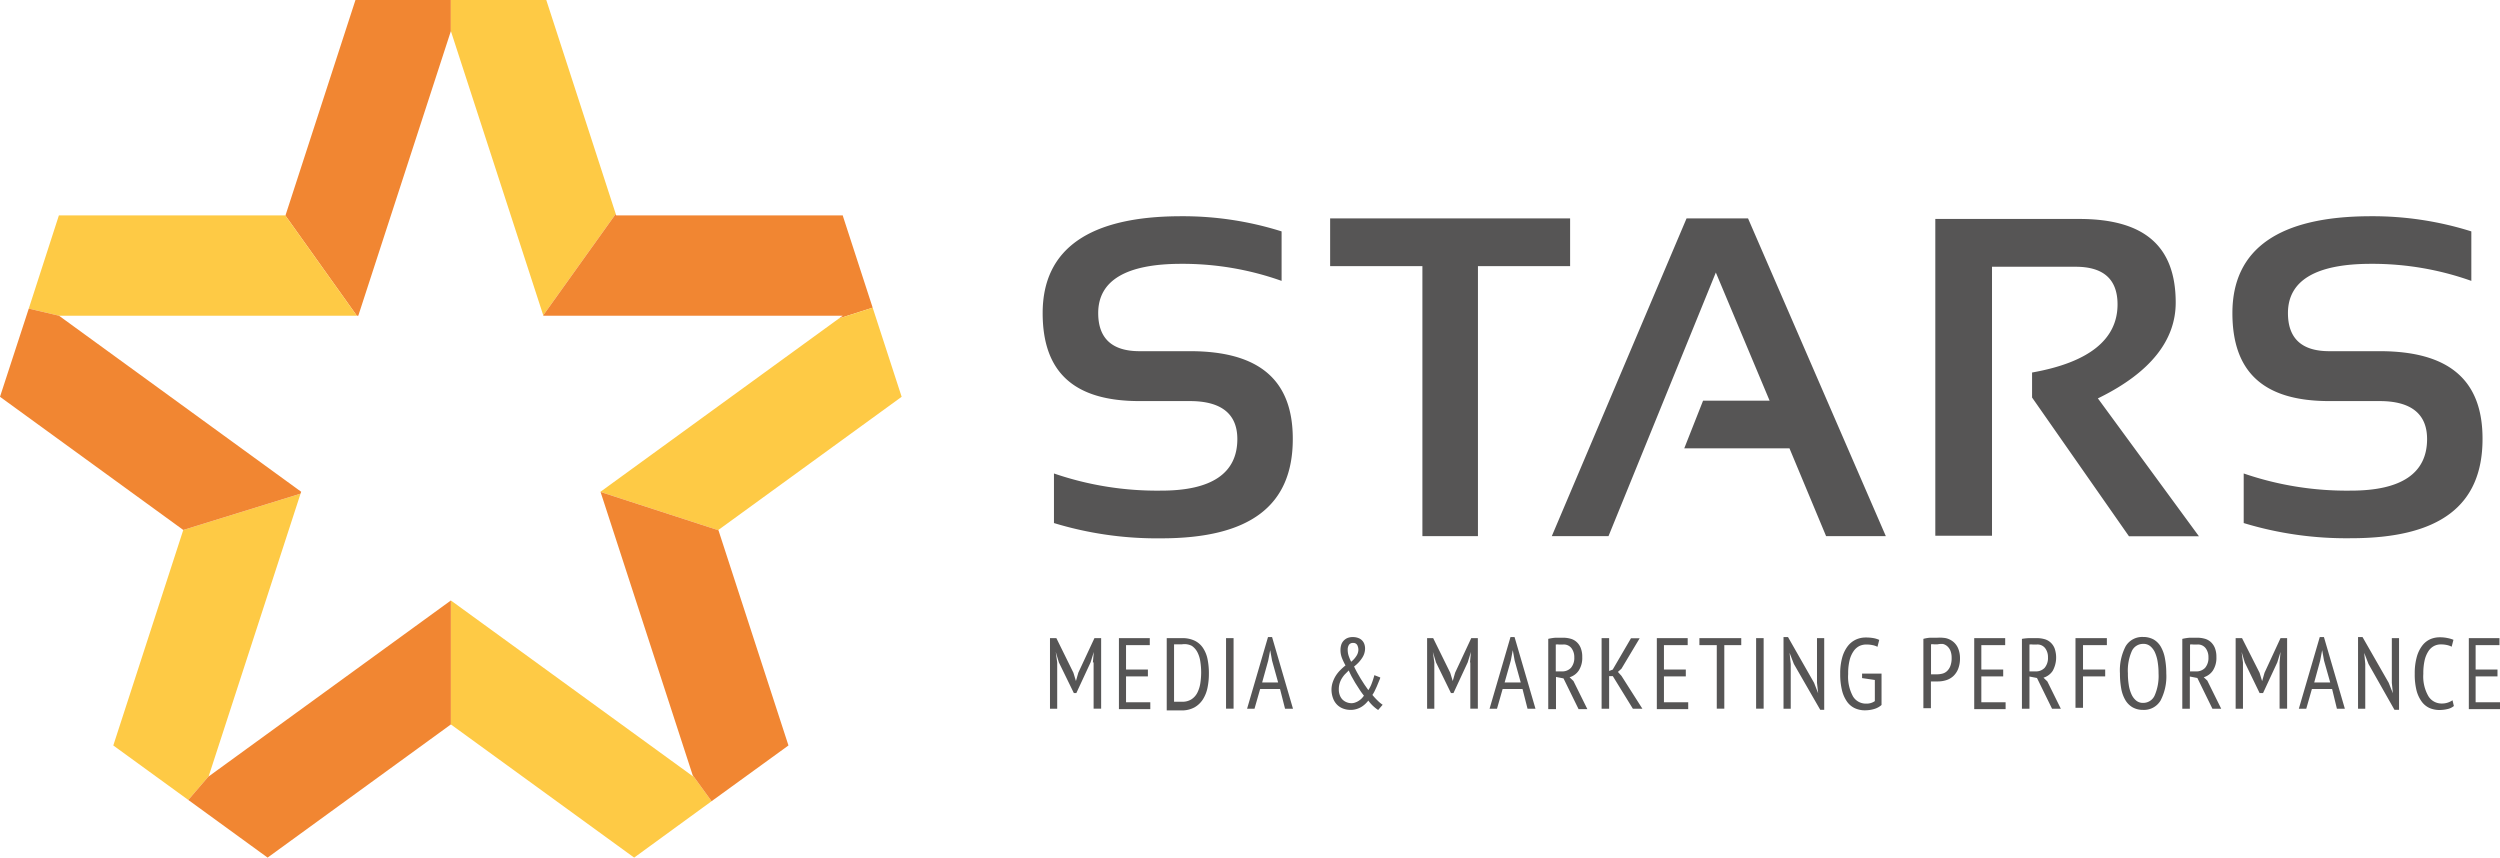
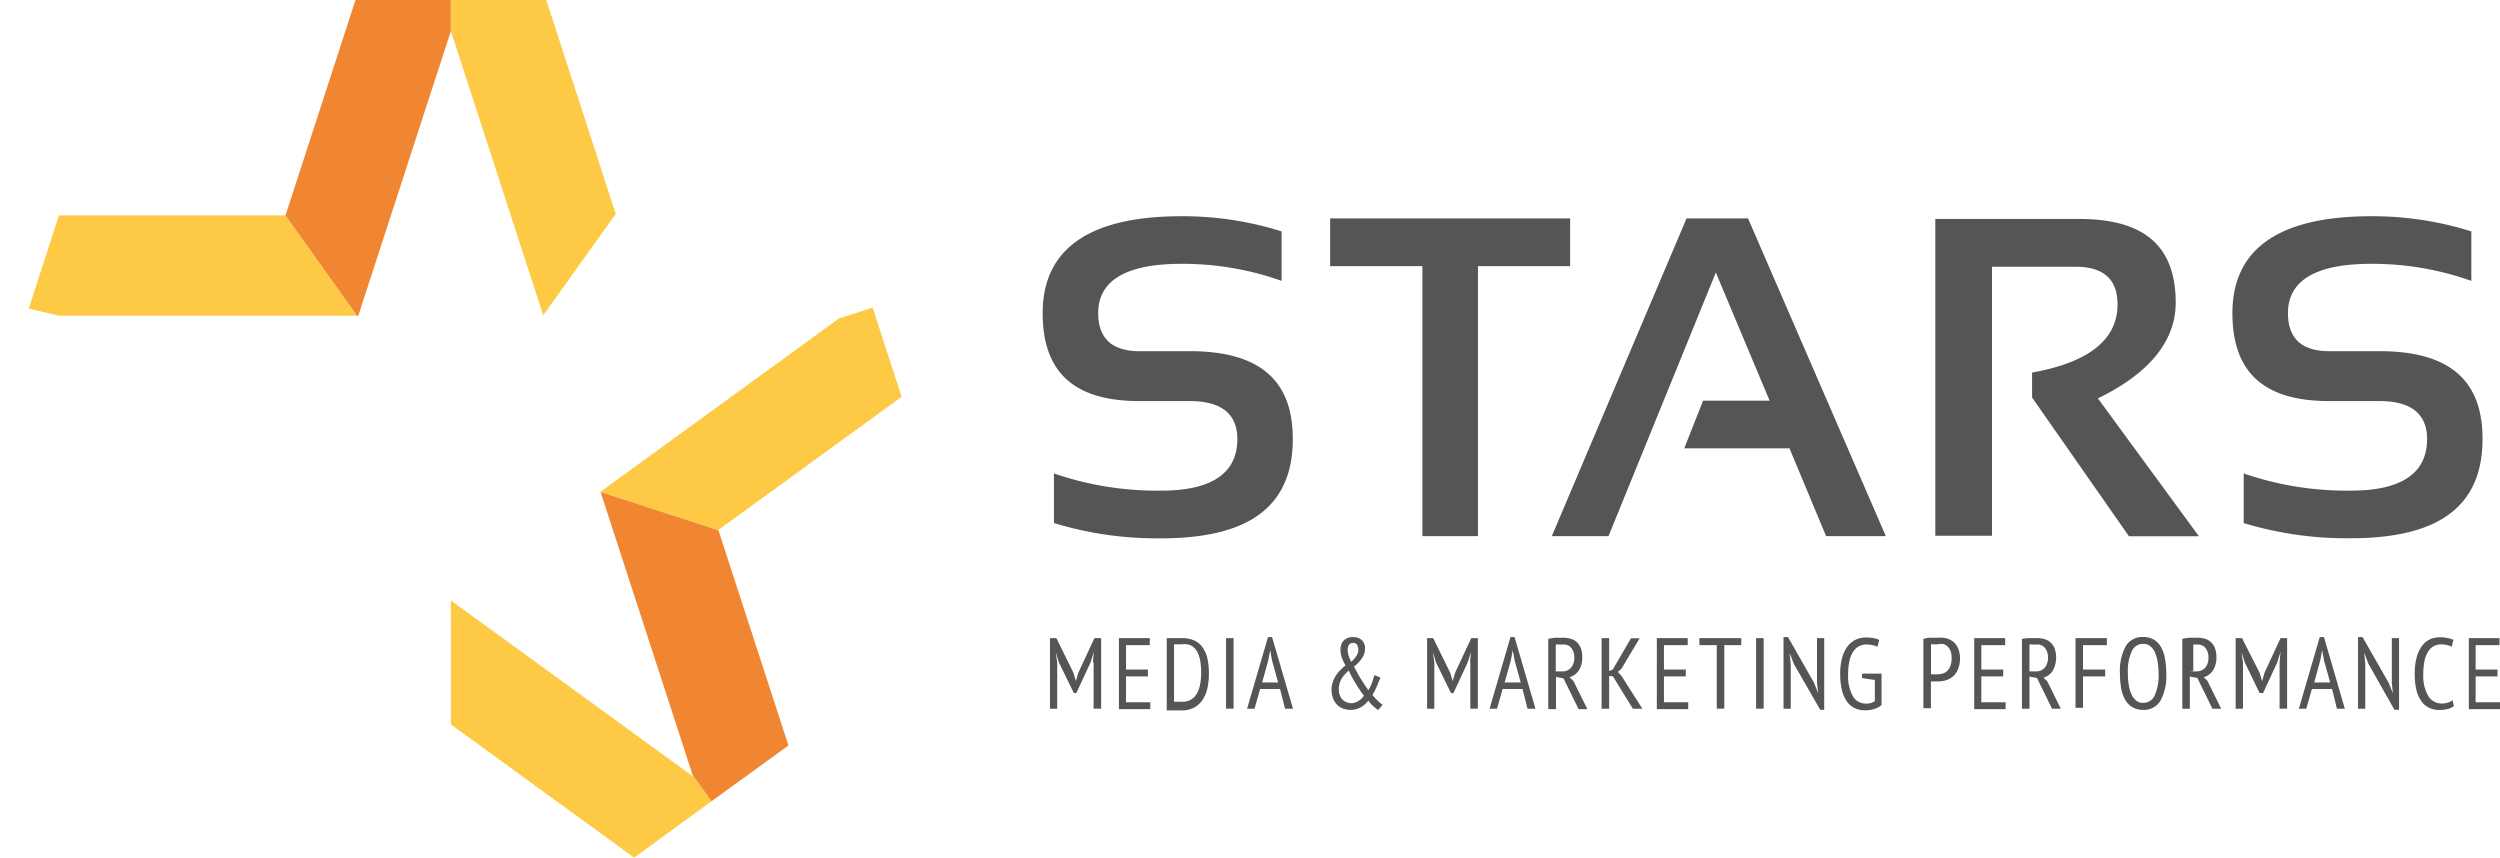
<svg xmlns="http://www.w3.org/2000/svg" viewBox="0 0 238.98 81.98">
  <title>STARS(logo with tagline)</title>
  <path fill="#f18632" d="M34.25 30.18l8.85-27.21v-2.97h-9.12l-6.69 20.59h-.02l6.84 9.59h.14z" />
  <path fill="#feca45" d="M51.93 30.14l6.93-9.69-6.64-20.45h-9.12v2.97l8.83 27.17z" />
-   <path fill="#f18632" d="M51.94 30.18h28.63-.01l-.36.26 3.22-1.03-2.85-8.77v-.05h-21.67l-.04-.14-6.93 9.69.01.04z" />
  <path fill="#feca45" d="M5.63 30.18h28.48l-6.84-9.59h-21.64l-2.88 8.91 2.89.68h-.01zM66.25 74.22l-23.15-16.82v11.85l17.52 12.73 7.4-5.39-1.81-2.5.04.13zM86.19 37.93l-2.77-8.52-3.22 1.03-22.8 16.57.01.02 11.27 3.66-.01-.03 17.52-12.73z" />
  <path fill="#f18632" d="M66.21 74.09l1.81 2.5 7.35-5.33-6.69-20.57-11.27-3.66 8.8 27.06z" />
-   <path fill="#feca45" d="M28.73 47.19l-11.21 3.47-6.69 20.6 7.17 5.21 1.95-2.27 8.78-27.01z" />
-   <path fill="#f18632" d="M19.95 74.22v-.02l-1.95 2.27 7.58 5.51 17.52-12.73v-11.85l-23.15 16.82zM28.79 47.01l-23.15-16.83-2.89-.68-2.75 8.43 17.52 12.73 11.21-3.47.06-.18z" />
-   <path d="M113.74 33.57h-4.82c-2.61 0-3.94-1.22-3.94-3.64 0-3.12 2.67-4.71 7.94-4.71a28.19 28.19 0 0 1 9.59 1.63v-4.73a31.32 31.32 0 0 0-9.59-1.45c-8.79 0-13.25 3.12-13.25 9.26 0 5.66 3 8.41 9.25 8.41h4.82c3 0 4.54 1.22 4.54 3.63 0 3.27-2.45 4.93-7.27 4.93a30.34 30.34 0 0 1-10.26-1.64v4.74a33.78 33.78 0 0 0 10.25 1.46c8.47 0 12.58-3.1 12.58-9.49.01-5.65-3.21-8.4-9.84-8.4zM150.09 20.88h-22.94v4.56h8.82v25.81h5.31v-25.81h8.81v-4.56zM174.56 51.25h5.71l-13.17-30.37h-5.88l-12.88 30.37h5.42l10.26-25.2 5.14 12.25h-6.36l-1.8 4.56h10.06l3.5 8.39zM210.19 51.25l-9.65-13.17.21-.1c4.8-2.39 7.23-5.44 7.23-9.05 0-5.41-3-8-9.23-8h-13.75v30.28h5.42v-25.71h8c2.67 0 4 1.21 4 3.6 0 3.36-2.75 5.55-8.17 6.51v2.39l9.26 13.26h6.7zM227.47 33.57h-4.82c-2.62 0-3.94-1.22-3.94-3.64 0-3.12 2.67-4.71 7.94-4.71a28.2 28.2 0 0 1 9.59 1.63v-4.73a31.35 31.35 0 0 0-9.59-1.45c-8.79 0-13.25 3.12-13.25 9.26 0 5.66 3 8.41 9.25 8.41h4.82c3 0 4.54 1.22 4.54 3.63 0 3.27-2.45 4.93-7.28 4.93a30.29 30.29 0 0 1-10.25-1.64v4.74a33.73 33.73 0 0 0 10.25 1.45c8.47 0 12.58-3.1 12.58-9.49.01-5.64-3.21-8.39-9.84-8.39zM104.47 63.32l.09-1-.31 1-1.36 2.93h-.24l-1.43-2.93-.3-1 .14 1v4.43h-.69v-6.75h.61l1.63 3.31.24.79.23-.8 1.54-3.3h.64v6.74h-.72v-4.42zM106.91 61h3v.67h-2.27v2.33h2.09v.66h-2.09v2.47h2.32v.66h-3v-6.79zM111.52 61h1.48a2.71 2.71 0 0 1 1.19.24 2 2 0 0 1 .8.69 3 3 0 0 1 .44 1.07 6.7 6.7 0 0 1 .13 1.4 6.5 6.5 0 0 1-.13 1.33 3.3 3.3 0 0 1-.44 1.12 2.3 2.3 0 0 1-.81.77 2.51 2.51 0 0 1-1.27.29h-1.38v-6.91zm1.48.59h-.77v5.49h.77a1.58 1.58 0 0 0 .89-.23 1.63 1.63 0 0 0 .56-.62 3 3 0 0 0 .29-.91 6.75 6.75 0 0 0 0-2.09 2.84 2.84 0 0 0-.27-.87 1.68 1.68 0 0 0-.54-.62 1.53 1.53 0 0 0-.93-.15zM117.2 61h.72v6.74h-.72v-6.74zM122.36 65.86h-1.9l-.54 1.89h-.71l2-6.85h.39l2 6.85h-.76zm-1.71-.62h1.53l-.58-2.09-.18-1-.19 1zM127.28 65.94a2.27 2.27 0 0 1 .12-.73 3 3 0 0 1 .3-.63 3.19 3.19 0 0 1 .43-.53 5.82 5.82 0 0 1 .49-.44 5.64 5.64 0 0 1-.34-.71 2.06 2.06 0 0 1-.14-.77 1.63 1.63 0 0 1 .06-.45 1 1 0 0 1 .21-.4 1.11 1.11 0 0 1 .37-.28 1.31 1.31 0 0 1 .54-.1 1.41 1.41 0 0 1 .55.1.94.94 0 0 1 .56.6 1.33 1.33 0 0 1 .06.41 1.62 1.62 0 0 1-.26.85 3.14 3.14 0 0 1-.79.85c.08.18.18.37.28.56l.34.59.37.58.37.53a2.89 2.89 0 0 0 .33-.65 7.65 7.65 0 0 0 .25-.78l.56.22c0 .11-.08.24-.14.4l-.19.46-.21.45a3.18 3.18 0 0 1-.21.36 7 7 0 0 0 .54.58 3.22 3.22 0 0 0 .44.36l-.43.5a3.64 3.64 0 0 1-.94-.9 3 3 0 0 1-.3.33 2.25 2.25 0 0 1-.37.28 2 2 0 0 1-.46.2 1.86 1.86 0 0 1-.55.08 2 2 0 0 1-.71-.12 1.57 1.57 0 0 1-.58-.36 1.66 1.66 0 0 1-.39-.6 2.37 2.37 0 0 1-.16-.84zm3.1.56c-.15-.19-.29-.38-.43-.6l-.41-.64-.35-.62s-.19-.38-.26-.55l-.38.38a2.74 2.74 0 0 0-.3.41 2 2 0 0 0-.2.47 2.05 2.05 0 0 0-.07.56 1.49 1.49 0 0 0 .1.56 1.15 1.15 0 0 0 .26.41 1.18 1.18 0 0 0 .39.25 1.24 1.24 0 0 0 .46.09 1 1 0 0 0 .37-.07 1.49 1.49 0 0 0 .34-.17 1.65 1.65 0 0 0 .28-.23 1.9 1.9 0 0 0 .2-.25zm-1.55-4.38a1.82 1.82 0 0 0 .09.57 4.29 4.29 0 0 0 .24.57 2.27 2.27 0 0 0 .54-.62 1.09 1.09 0 0 0 .15-.51 1 1 0 0 0-.11-.47.42.42 0 0 0-.4-.2.44.44 0 0 0-.39.18.85.85 0 0 0-.12.48zM140.52 63.32l.09-1-.31 1-1.36 2.93h-.24l-1.43-2.93-.3-1 .14 1v4.43h-.69v-6.75h.58l1.63 3.31.24.79.23-.8 1.54-3.3h.63v6.74h-.72v-4.42zM145.54 65.86h-1.9l-.54 1.89h-.71l2-6.85h.39l2 6.85h-.76zm-1.71-.62h1.54l-.58-2.09-.18-1-.19 1zM148 61.07a4.75 4.75 0 0 1 .7-.11h.7a2.64 2.64 0 0 1 .71.09 1.41 1.41 0 0 1 .59.31 1.51 1.51 0 0 1 .4.57 2.23 2.23 0 0 1 .15.88 2.2 2.2 0 0 1-.33 1.28 1.59 1.59 0 0 1-.88.65l.37.36 1.33 2.69h-.84l-1.44-2.94-.72-.14v3.08h-.74v-6.72zm.72 3.11h.58a1.13 1.13 0 0 0 .87-.34 1.45 1.45 0 0 0 .32-1 1.41 1.41 0 0 0-.27-.88.92.92 0 0 0-.79-.35h-.4a1.47 1.47 0 0 0-.31 0v2.53zM154.17 64.63h-.35v3.12h-.72v-6.75h.72v3.14l.34-.13 1.75-3h.83l-1.74 2.91-.34.31.34.38 2 3.14h-.91zM158.33 61h3v.67h-2.27v2.33h2.09v.66h-2.09v2.47h2.32v.66h-3v-6.79zM166.49 61.67h-1.66v6.07h-.72v-6.07h-1.66v-.67h4v.67zM167.87 61h.72v6.74h-.72v-6.74zM171.48 63.47l-.41-1.06.11 1.06v4.28h-.69v-6.85h.43l2.49 4.37.39 1-.11-1v-4.27h.69v6.85h-.38zM178 64.39h1.86v3a1.81 1.81 0 0 1-.69.38 3.06 3.06 0 0 1-.86.13 2.3 2.3 0 0 1-1-.2 1.88 1.88 0 0 1-.75-.63 3.2 3.2 0 0 1-.48-1.08 6.4 6.4 0 0 1-.17-1.57 5.54 5.54 0 0 1 .2-1.6 3.19 3.19 0 0 1 .54-1.08 2.13 2.13 0 0 1 .78-.61 2.21 2.21 0 0 1 .9-.19 4.1 4.1 0 0 1 .77.06 2.37 2.37 0 0 1 .54.17l-.17.66a1.73 1.73 0 0 0-.46-.16 2.84 2.84 0 0 0-.61-.06 1.55 1.55 0 0 0-.65.14 1.49 1.49 0 0 0-.55.48 2.56 2.56 0 0 0-.39.87 5.23 5.23 0 0 0-.14 1.33 3.91 3.91 0 0 0 .46 2.14 1.43 1.43 0 0 0 1.26.69 1.35 1.35 0 0 0 .83-.24v-2.02l-1.22-.18v-.43zM183.86 61.07a3.38 3.38 0 0 1 .66-.11h.68a3.51 3.51 0 0 1 .8.04 1.77 1.77 0 0 1 .68.32 1.64 1.64 0 0 1 .49.63 2.45 2.45 0 0 1 .19 1 2.69 2.69 0 0 1-.18 1 1.91 1.91 0 0 1-.47.69 1.79 1.79 0 0 1-.67.38 2.66 2.66 0 0 1-.79.12h-.67v2.56h-.72v-6.63zm1.38.52h-.37a1.34 1.34 0 0 0-.28 0v2.87h.58a2.07 2.07 0 0 0 .52-.07 1 1 0 0 0 .44-.25 1.28 1.28 0 0 0 .31-.48 2.07 2.07 0 0 0 .12-.77 1.77 1.77 0 0 0-.11-.67 1.16 1.16 0 0 0-.29-.43 1 1 0 0 0-.42-.23 1.78 1.78 0 0 0-.51.03zM188.68 61h3v.67h-2.28v2.33h2.09v.66h-2.09v2.47h2.32v.66h-3v-6.79zM193.29 61.07a4.75 4.75 0 0 1 .71-.07h.7a2.64 2.64 0 0 1 .71.09 1.4 1.4 0 0 1 .59.31 1.5 1.5 0 0 1 .4.57 2.64 2.64 0 0 1-.18 2.16 1.59 1.59 0 0 1-.88.65l.37.36 1.29 2.61h-.84l-1.44-2.94-.72-.14v3.08h-.72v-6.68zm.71 3.11h.58a1.13 1.13 0 0 0 .87-.34 1.45 1.45 0 0 0 .32-1 1.4 1.4 0 0 0-.27-.88.92.92 0 0 0-.79-.35h-.4a1.45 1.45 0 0 0-.31 0v2.53zM198.4 61h3v.67h-2.28v2.33h2.12v.66h-2.12v3h-.72v-6.66zM202.65 64.37a5 5 0 0 1 .55-2.6 1.84 1.84 0 0 1 1.67-.88 2.06 2.06 0 0 1 1 .24 1.9 1.9 0 0 1 .69.7 3.43 3.43 0 0 1 .39 1.1 7.64 7.64 0 0 1 .13 1.44 5 5 0 0 1-.55 2.6 1.85 1.85 0 0 1-1.68.89 2 2 0 0 1-1-.25 1.92 1.92 0 0 1-.69-.7 3.33 3.33 0 0 1-.39-1.1 8.05 8.05 0 0 1-.12-1.44zm.76 0a6.5 6.5 0 0 0 .08 1.08 3.37 3.37 0 0 0 .25.89 1.63 1.63 0 0 0 .45.62 1 1 0 0 0 .67.23 1.19 1.19 0 0 0 1.1-.69 4.66 4.66 0 0 0 .38-2.13 6.5 6.5 0 0 0-.08-1.07 3.55 3.55 0 0 0-.25-.9 1.66 1.66 0 0 0-.45-.62 1 1 0 0 0-.69-.23 1.18 1.18 0 0 0-1.09.7 4.62 4.62 0 0 0-.37 2.12zM208.62 61.07a4.79 4.79 0 0 1 .7-.11h.7a2.64 2.64 0 0 1 .71.09 1.42 1.42 0 0 1 .59.31 1.56 1.56 0 0 1 .4.57 2.28 2.28 0 0 1 .15.88 2.22 2.22 0 0 1-.33 1.28 1.6 1.6 0 0 1-.88.65l.34.32 1.33 2.69h-.84l-1.44-2.94-.72-.14v3.08h-.72v-6.68zm.72 3.11h.58a1.13 1.13 0 0 0 .87-.34 1.45 1.45 0 0 0 .32-1 1.4 1.4 0 0 0-.27-.88.92.92 0 0 0-.78-.35h-.4a1.45 1.45 0 0 0-.31 0v2.53zM217.91 63.32l.09-1-.31 1-1.36 2.93h-.33l-1.42-2.93-.3-1 .13 1v4.43h-.7v-6.75h.61l1.68 3.32.24.79.23-.8 1.53-3.31h.63v6.74h-.72v-4.42zM222.93 65.86h-1.93l-.54 1.89h-.71l2-6.85h.4l2 6.85h-.76zm-1.71-.62h1.53l-.59-2.09-.18-1-.19 1zM226.41 63.47l-.41-1.06.1 1.06v4.28h-.69v-6.85h.43l2.5 4.37.4 1-.1-1v-4.27h.69v6.85h-.44zM234.57 67.49a1.43 1.43 0 0 1-.61.29 3.29 3.29 0 0 1-.77.09 2.4 2.4 0 0 1-.95-.19 1.91 1.91 0 0 1-.75-.62 3.13 3.13 0 0 1-.49-1.06 6.33 6.33 0 0 1-.17-1.6 5.78 5.78 0 0 1 .2-1.62 3.19 3.19 0 0 1 .53-1.08 2 2 0 0 1 .76-.6 2.26 2.26 0 0 1 .88-.18 3.48 3.48 0 0 1 .8.08 2.89 2.89 0 0 1 .53.16l-.17.66a1.79 1.79 0 0 0-.45-.16 2.75 2.75 0 0 0-.6-.06 1.4 1.4 0 0 0-.63.15 1.45 1.45 0 0 0-.53.48 2.72 2.72 0 0 0-.37.87 5.62 5.62 0 0 0-.13 1.32 3.76 3.76 0 0 0 .48 2.12 1.47 1.47 0 0 0 1.28.71 1.76 1.76 0 0 0 .59-.09 1.82 1.82 0 0 0 .44-.22zM235.93 61h3v.67h-2.28v2.33h2.09v.66h-2.09v2.47h2.35v.66h-3v-6.79z" fill="#565555" />
+   <path d="M113.74 33.57h-4.82c-2.61 0-3.94-1.22-3.94-3.64 0-3.12 2.67-4.71 7.94-4.71a28.19 28.19 0 0 1 9.59 1.63v-4.73a31.32 31.32 0 0 0-9.59-1.45c-8.79 0-13.25 3.12-13.25 9.26 0 5.66 3 8.41 9.25 8.41h4.82c3 0 4.54 1.22 4.54 3.63 0 3.27-2.45 4.93-7.27 4.93a30.34 30.34 0 0 1-10.26-1.64v4.74a33.78 33.78 0 0 0 10.25 1.46c8.47 0 12.58-3.1 12.58-9.49.01-5.65-3.21-8.4-9.84-8.4zM150.09 20.88h-22.94v4.56h8.82v25.81h5.31v-25.81h8.81v-4.56zM174.56 51.25h5.71l-13.17-30.37h-5.88l-12.88 30.37h5.42l10.26-25.2 5.14 12.25h-6.36l-1.8 4.56h10.06l3.5 8.39zM210.19 51.25l-9.65-13.17.21-.1c4.8-2.39 7.23-5.44 7.23-9.05 0-5.41-3-8-9.23-8h-13.75v30.28h5.42v-25.71h8c2.67 0 4 1.21 4 3.6 0 3.36-2.75 5.55-8.17 6.51v2.39l9.26 13.26h6.7zM227.47 33.57h-4.82c-2.62 0-3.94-1.22-3.94-3.64 0-3.12 2.67-4.71 7.94-4.71a28.2 28.2 0 0 1 9.59 1.63v-4.73a31.35 31.35 0 0 0-9.59-1.45c-8.79 0-13.25 3.12-13.25 9.26 0 5.66 3 8.41 9.25 8.41h4.82c3 0 4.54 1.22 4.54 3.63 0 3.27-2.45 4.93-7.28 4.93a30.29 30.29 0 0 1-10.25-1.64v4.74a33.73 33.73 0 0 0 10.25 1.45c8.47 0 12.58-3.1 12.58-9.49.01-5.64-3.21-8.39-9.84-8.39zM104.47 63.32l.09-1-.31 1-1.36 2.93h-.24l-1.43-2.93-.3-1 .14 1v4.43h-.69v-6.75h.61l1.63 3.31.24.79.23-.8 1.54-3.3h.64v6.74h-.72v-4.42zM106.91 61h3v.67h-2.27v2.33h2.09v.66h-2.09v2.47h2.32v.66h-3v-6.79zM111.52 61h1.48a2.71 2.71 0 0 1 1.19.24 2 2 0 0 1 .8.69 3 3 0 0 1 .44 1.07 6.7 6.7 0 0 1 .13 1.4 6.5 6.5 0 0 1-.13 1.33 3.3 3.3 0 0 1-.44 1.12 2.3 2.3 0 0 1-.81.77 2.51 2.51 0 0 1-1.27.29h-1.38v-6.91zm1.48.59h-.77v5.49h.77a1.58 1.58 0 0 0 .89-.23 1.63 1.63 0 0 0 .56-.62 3 3 0 0 0 .29-.91 6.75 6.75 0 0 0 0-2.09 2.84 2.84 0 0 0-.27-.87 1.68 1.68 0 0 0-.54-.62 1.53 1.53 0 0 0-.93-.15zM117.2 61h.72v6.74h-.72v-6.74zM122.36 65.86h-1.9l-.54 1.89h-.71l2-6.85h.39l2 6.85h-.76zm-1.71-.62h1.53l-.58-2.09-.18-1-.19 1zM127.28 65.94a2.27 2.27 0 0 1 .12-.73 3 3 0 0 1 .3-.63 3.19 3.19 0 0 1 .43-.53 5.82 5.82 0 0 1 .49-.44 5.64 5.64 0 0 1-.34-.71 2.06 2.06 0 0 1-.14-.77 1.63 1.63 0 0 1 .06-.45 1 1 0 0 1 .21-.4 1.11 1.11 0 0 1 .37-.28 1.31 1.31 0 0 1 .54-.1 1.41 1.41 0 0 1 .55.1.94.94 0 0 1 .56.6 1.33 1.33 0 0 1 .06.41 1.62 1.62 0 0 1-.26.85 3.14 3.14 0 0 1-.79.85c.08.18.18.37.28.56l.34.59.37.58.37.53a2.89 2.89 0 0 0 .33-.65 7.65 7.65 0 0 0 .25-.78l.56.22c0 .11-.08.24-.14.4l-.19.46-.21.45a3.18 3.18 0 0 1-.21.36 7 7 0 0 0 .54.58 3.22 3.22 0 0 0 .44.36l-.43.5a3.64 3.64 0 0 1-.94-.9 3 3 0 0 1-.3.33 2.25 2.25 0 0 1-.37.28 2 2 0 0 1-.46.2 1.86 1.86 0 0 1-.55.08 2 2 0 0 1-.71-.12 1.57 1.57 0 0 1-.58-.36 1.66 1.66 0 0 1-.39-.6 2.37 2.37 0 0 1-.16-.84zm3.1.56c-.15-.19-.29-.38-.43-.6l-.41-.64-.35-.62s-.19-.38-.26-.55l-.38.38a2.74 2.74 0 0 0-.3.41 2 2 0 0 0-.2.47 2.05 2.05 0 0 0-.07.56 1.49 1.49 0 0 0 .1.56 1.15 1.15 0 0 0 .26.41 1.18 1.18 0 0 0 .39.25 1.24 1.24 0 0 0 .46.09 1 1 0 0 0 .37-.07 1.49 1.49 0 0 0 .34-.17 1.65 1.65 0 0 0 .28-.23 1.9 1.9 0 0 0 .2-.25zm-1.55-4.38a1.82 1.82 0 0 0 .09.57 4.29 4.29 0 0 0 .24.57 2.27 2.27 0 0 0 .54-.62 1.09 1.09 0 0 0 .15-.51 1 1 0 0 0-.11-.47.42.42 0 0 0-.4-.2.44.44 0 0 0-.39.18.85.85 0 0 0-.12.48zM140.52 63.32l.09-1-.31 1-1.36 2.93h-.24l-1.43-2.93-.3-1 .14 1v4.43h-.69v-6.75h.58l1.63 3.31.24.79.23-.8 1.54-3.3h.63v6.74h-.72v-4.42zM145.54 65.86h-1.9l-.54 1.89h-.71l2-6.85h.39l2 6.85h-.76zm-1.71-.62h1.54l-.58-2.09-.18-1-.19 1zM148 61.07a4.75 4.75 0 0 1 .7-.11h.7a2.64 2.64 0 0 1 .71.09 1.41 1.41 0 0 1 .59.31 1.51 1.51 0 0 1 .4.57 2.23 2.23 0 0 1 .15.88 2.2 2.2 0 0 1-.33 1.28 1.59 1.59 0 0 1-.88.65l.37.36 1.33 2.69h-.84l-1.44-2.94-.72-.14v3.08h-.74v-6.72zm.72 3.11h.58a1.13 1.13 0 0 0 .87-.34 1.45 1.45 0 0 0 .32-1 1.41 1.41 0 0 0-.27-.88.92.92 0 0 0-.79-.35h-.4a1.47 1.47 0 0 0-.31 0v2.53zM154.17 64.63h-.35v3.12h-.72v-6.75h.72v3.14l.34-.13 1.75-3h.83l-1.74 2.91-.34.31.34.38 2 3.14h-.91zM158.33 61h3v.67h-2.27v2.33h2.09v.66h-2.09v2.47h2.32v.66h-3v-6.79zM166.49 61.67h-1.66v6.07h-.72v-6.07h-1.66v-.67h4v.67zM167.87 61h.72v6.74h-.72v-6.74zM171.48 63.47l-.41-1.06.11 1.06v4.28h-.69v-6.85h.43l2.49 4.37.39 1-.11-1v-4.27h.69v6.85h-.38zM178 64.39h1.86v3a1.81 1.81 0 0 1-.69.38 3.06 3.06 0 0 1-.86.13 2.3 2.3 0 0 1-1-.2 1.88 1.88 0 0 1-.75-.63 3.2 3.2 0 0 1-.48-1.08 6.4 6.4 0 0 1-.17-1.57 5.54 5.54 0 0 1 .2-1.6 3.19 3.19 0 0 1 .54-1.08 2.13 2.13 0 0 1 .78-.61 2.21 2.21 0 0 1 .9-.19 4.1 4.1 0 0 1 .77.06 2.37 2.37 0 0 1 .54.17l-.17.66a1.73 1.73 0 0 0-.46-.16 2.84 2.84 0 0 0-.61-.06 1.55 1.55 0 0 0-.65.14 1.49 1.49 0 0 0-.55.48 2.56 2.56 0 0 0-.39.87 5.23 5.23 0 0 0-.14 1.33 3.91 3.91 0 0 0 .46 2.14 1.43 1.43 0 0 0 1.26.69 1.35 1.35 0 0 0 .83-.24v-2.02l-1.22-.18v-.43zM183.86 61.07a3.38 3.38 0 0 1 .66-.11h.68a3.51 3.51 0 0 1 .8.04 1.77 1.77 0 0 1 .68.32 1.64 1.64 0 0 1 .49.63 2.45 2.45 0 0 1 .19 1 2.69 2.69 0 0 1-.18 1 1.91 1.91 0 0 1-.47.69 1.79 1.79 0 0 1-.67.38 2.66 2.66 0 0 1-.79.12h-.67v2.56h-.72v-6.63zm1.38.52h-.37a1.34 1.34 0 0 0-.28 0v2.87h.58a2.07 2.07 0 0 0 .52-.07 1 1 0 0 0 .44-.25 1.28 1.28 0 0 0 .31-.48 2.07 2.07 0 0 0 .12-.77 1.77 1.77 0 0 0-.11-.67 1.16 1.16 0 0 0-.29-.43 1 1 0 0 0-.42-.23 1.78 1.78 0 0 0-.51.03zM188.68 61h3v.67h-2.28v2.33h2.09v.66h-2.09v2.47h2.32v.66h-3v-6.79zM193.29 61.07a4.75 4.75 0 0 1 .71-.07h.7a2.64 2.64 0 0 1 .71.09 1.4 1.4 0 0 1 .59.31 1.5 1.5 0 0 1 .4.57 2.64 2.64 0 0 1-.18 2.16 1.59 1.59 0 0 1-.88.65l.37.36 1.29 2.61h-.84l-1.44-2.94-.72-.14v3.08h-.72v-6.68zm.71 3.11h.58a1.13 1.13 0 0 0 .87-.34 1.45 1.45 0 0 0 .32-1 1.4 1.4 0 0 0-.27-.88.92.92 0 0 0-.79-.35h-.4a1.45 1.45 0 0 0-.31 0v2.53zM198.4 61h3v.67h-2.28v2.33h2.12v.66h-2.12v3h-.72v-6.66zM202.65 64.37a5 5 0 0 1 .55-2.6 1.84 1.84 0 0 1 1.67-.88 2.06 2.06 0 0 1 1 .24 1.9 1.9 0 0 1 .69.7 3.43 3.43 0 0 1 .39 1.1 7.64 7.64 0 0 1 .13 1.44 5 5 0 0 1-.55 2.6 1.85 1.85 0 0 1-1.68.89 2 2 0 0 1-1-.25 1.92 1.92 0 0 1-.69-.7 3.33 3.33 0 0 1-.39-1.1 8.05 8.05 0 0 1-.12-1.44zm.76 0a6.5 6.5 0 0 0 .08 1.08 3.37 3.37 0 0 0 .25.89 1.63 1.63 0 0 0 .45.62 1 1 0 0 0 .67.23 1.19 1.19 0 0 0 1.1-.69 4.66 4.66 0 0 0 .38-2.13 6.5 6.5 0 0 0-.08-1.07 3.55 3.55 0 0 0-.25-.9 1.66 1.66 0 0 0-.45-.62 1 1 0 0 0-.69-.23 1.18 1.18 0 0 0-1.09.7 4.62 4.62 0 0 0-.37 2.12zM208.62 61.07a4.79 4.79 0 0 1 .7-.11h.7a2.64 2.64 0 0 1 .71.09 1.42 1.42 0 0 1 .59.31 1.56 1.56 0 0 1 .4.57 2.28 2.28 0 0 1 .15.88 2.22 2.22 0 0 1-.33 1.28 1.6 1.6 0 0 1-.88.65l.34.32 1.33 2.69h-.84l-1.44-2.94-.72-.14v3.08h-.72v-6.68zm.72 3.11h.58a1.13 1.13 0 0 0 .87-.34 1.45 1.45 0 0 0 .32-1 1.4 1.4 0 0 0-.27-.88.92.92 0 0 0-.78-.35h-.4v2.53zM217.91 63.32l.09-1-.31 1-1.36 2.93h-.33l-1.42-2.93-.3-1 .13 1v4.43h-.7v-6.75h.61l1.68 3.32.24.79.23-.8 1.53-3.31h.63v6.74h-.72v-4.42zM222.93 65.86h-1.93l-.54 1.89h-.71l2-6.85h.4l2 6.85h-.76zm-1.71-.62h1.53l-.59-2.09-.18-1-.19 1zM226.41 63.47l-.41-1.06.1 1.06v4.28h-.69v-6.85h.43l2.5 4.37.4 1-.1-1v-4.27h.69v6.85h-.44zM234.57 67.49a1.43 1.43 0 0 1-.61.29 3.29 3.29 0 0 1-.77.09 2.4 2.4 0 0 1-.95-.19 1.91 1.91 0 0 1-.75-.62 3.13 3.13 0 0 1-.49-1.06 6.33 6.33 0 0 1-.17-1.6 5.78 5.78 0 0 1 .2-1.62 3.19 3.19 0 0 1 .53-1.08 2 2 0 0 1 .76-.6 2.26 2.26 0 0 1 .88-.18 3.48 3.48 0 0 1 .8.08 2.89 2.89 0 0 1 .53.16l-.17.66a1.79 1.79 0 0 0-.45-.16 2.75 2.75 0 0 0-.6-.06 1.4 1.4 0 0 0-.63.15 1.45 1.45 0 0 0-.53.48 2.72 2.72 0 0 0-.37.87 5.62 5.62 0 0 0-.13 1.32 3.76 3.76 0 0 0 .48 2.12 1.47 1.47 0 0 0 1.28.71 1.76 1.76 0 0 0 .59-.09 1.82 1.82 0 0 0 .44-.22zM235.93 61h3v.67h-2.28v2.33h2.09v.66h-2.09v2.47h2.35v.66h-3v-6.79z" fill="#565555" />
</svg>